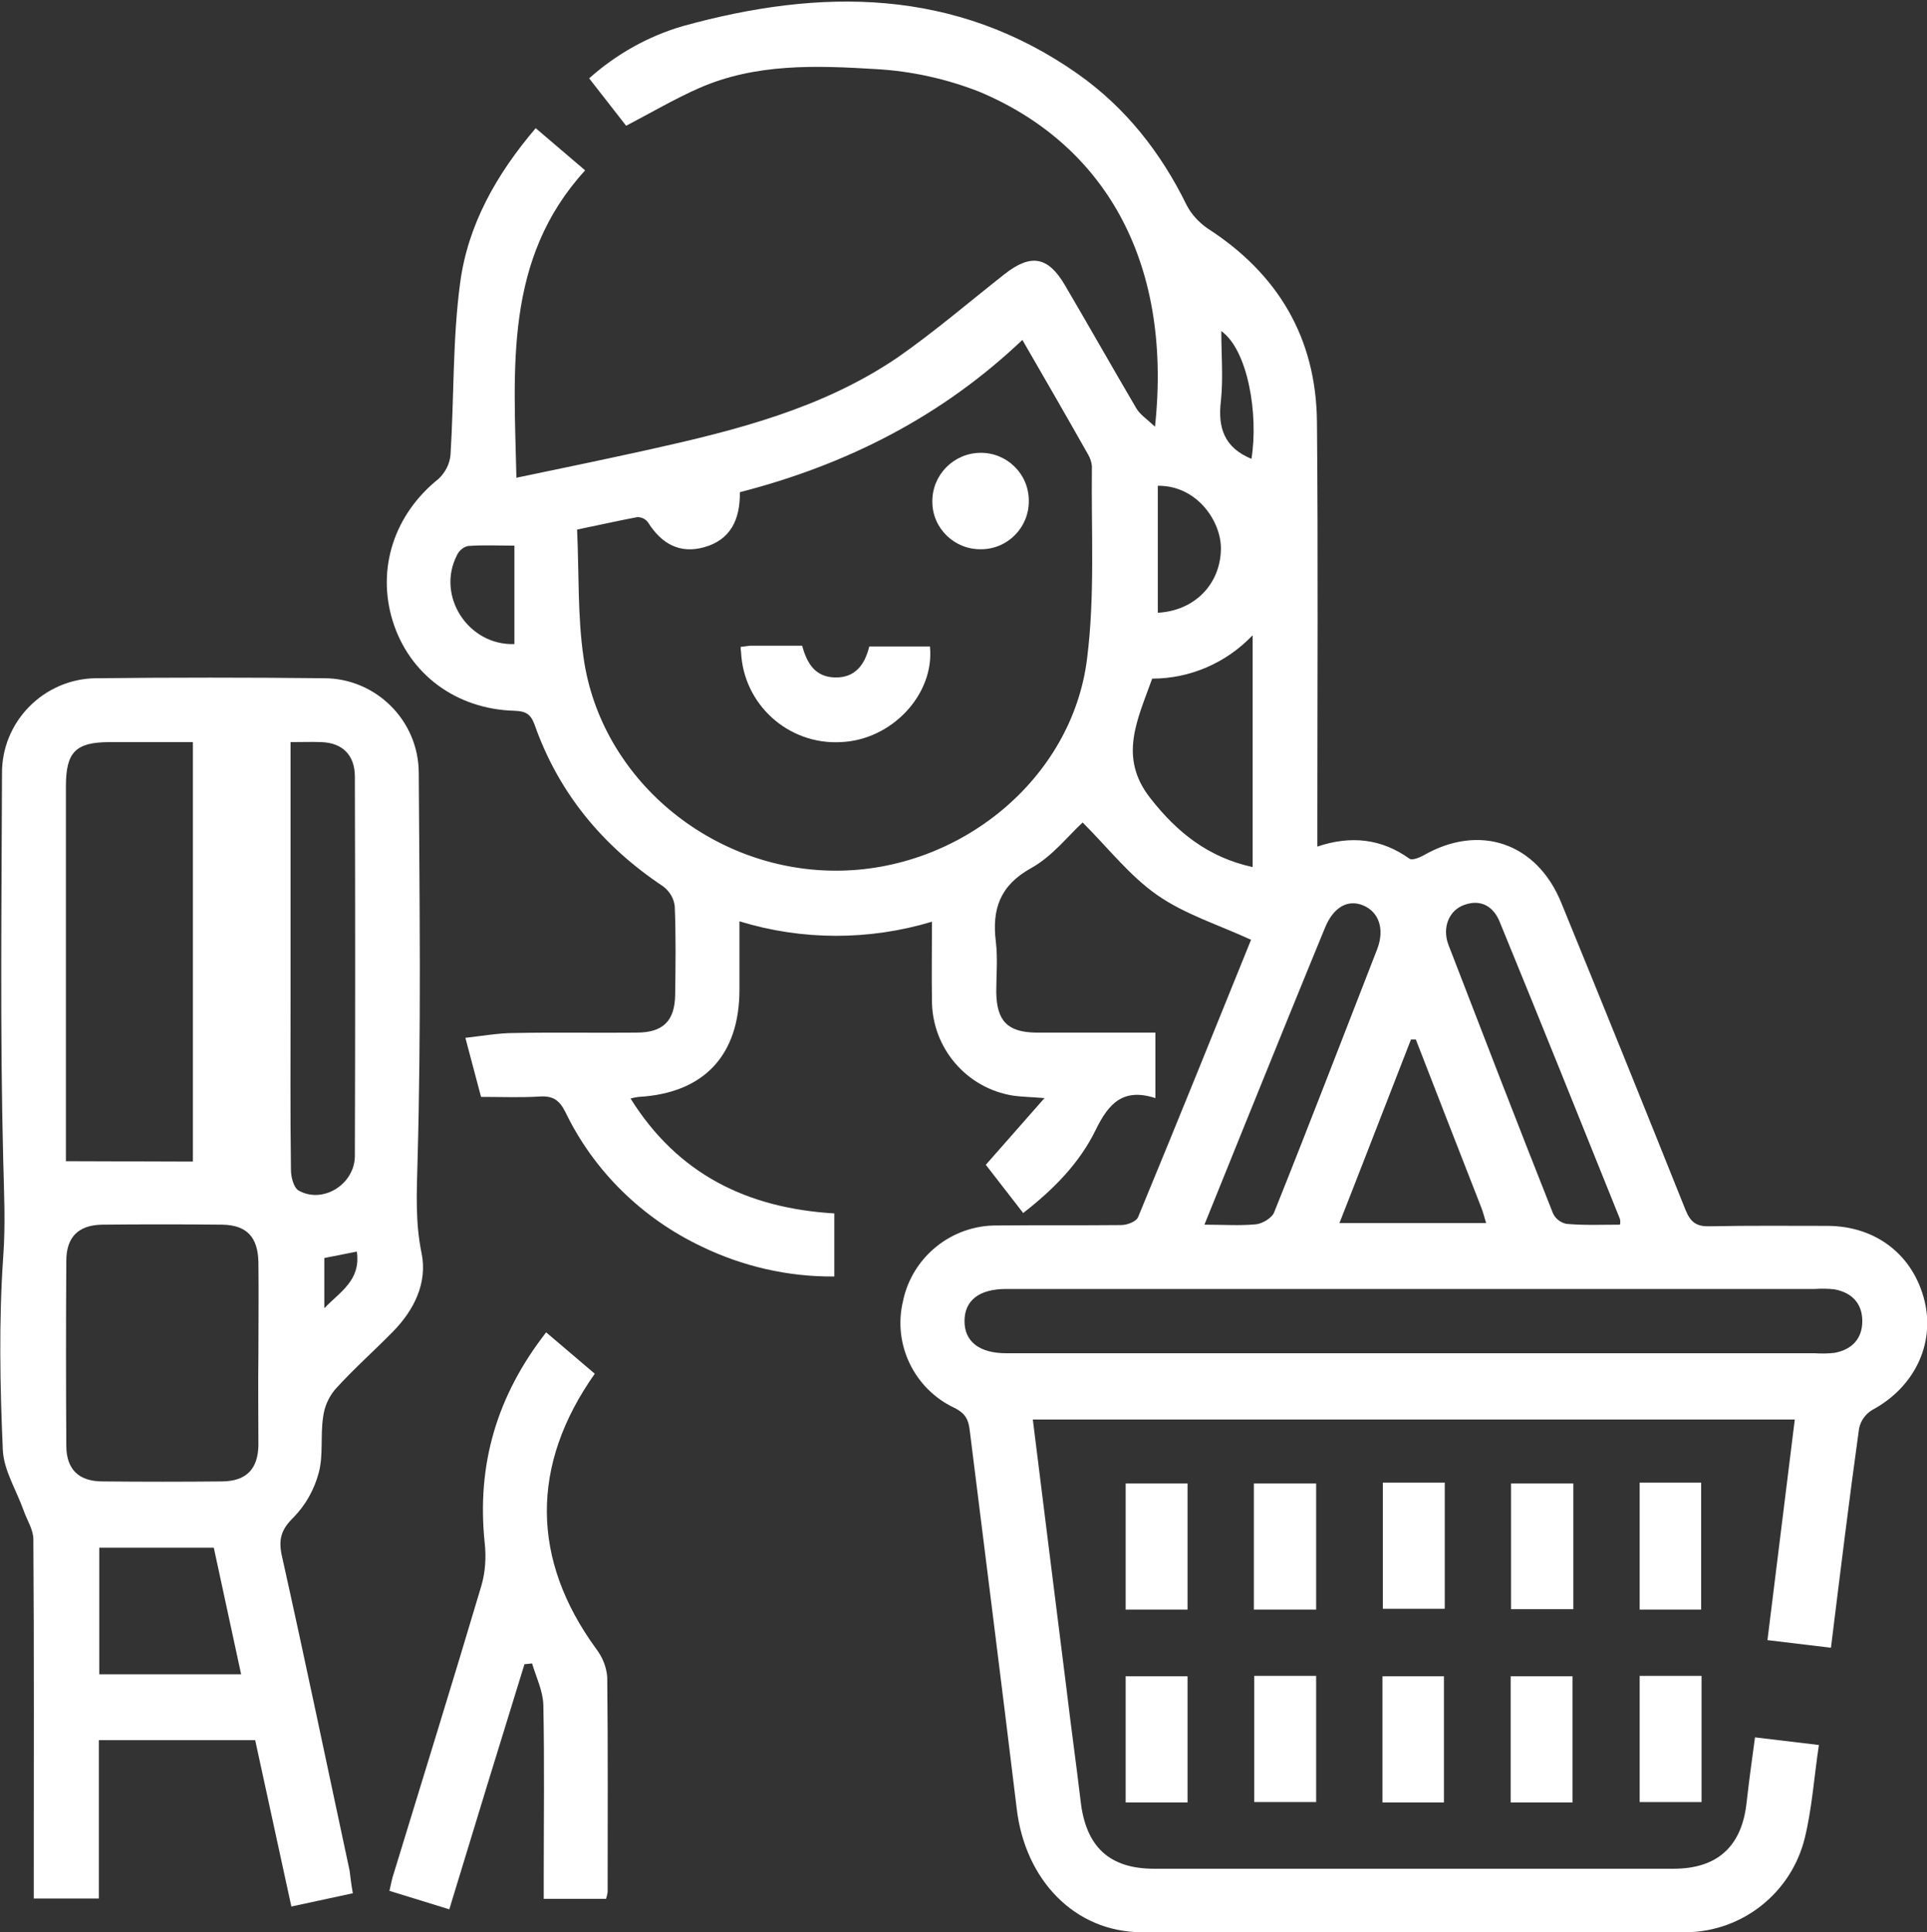
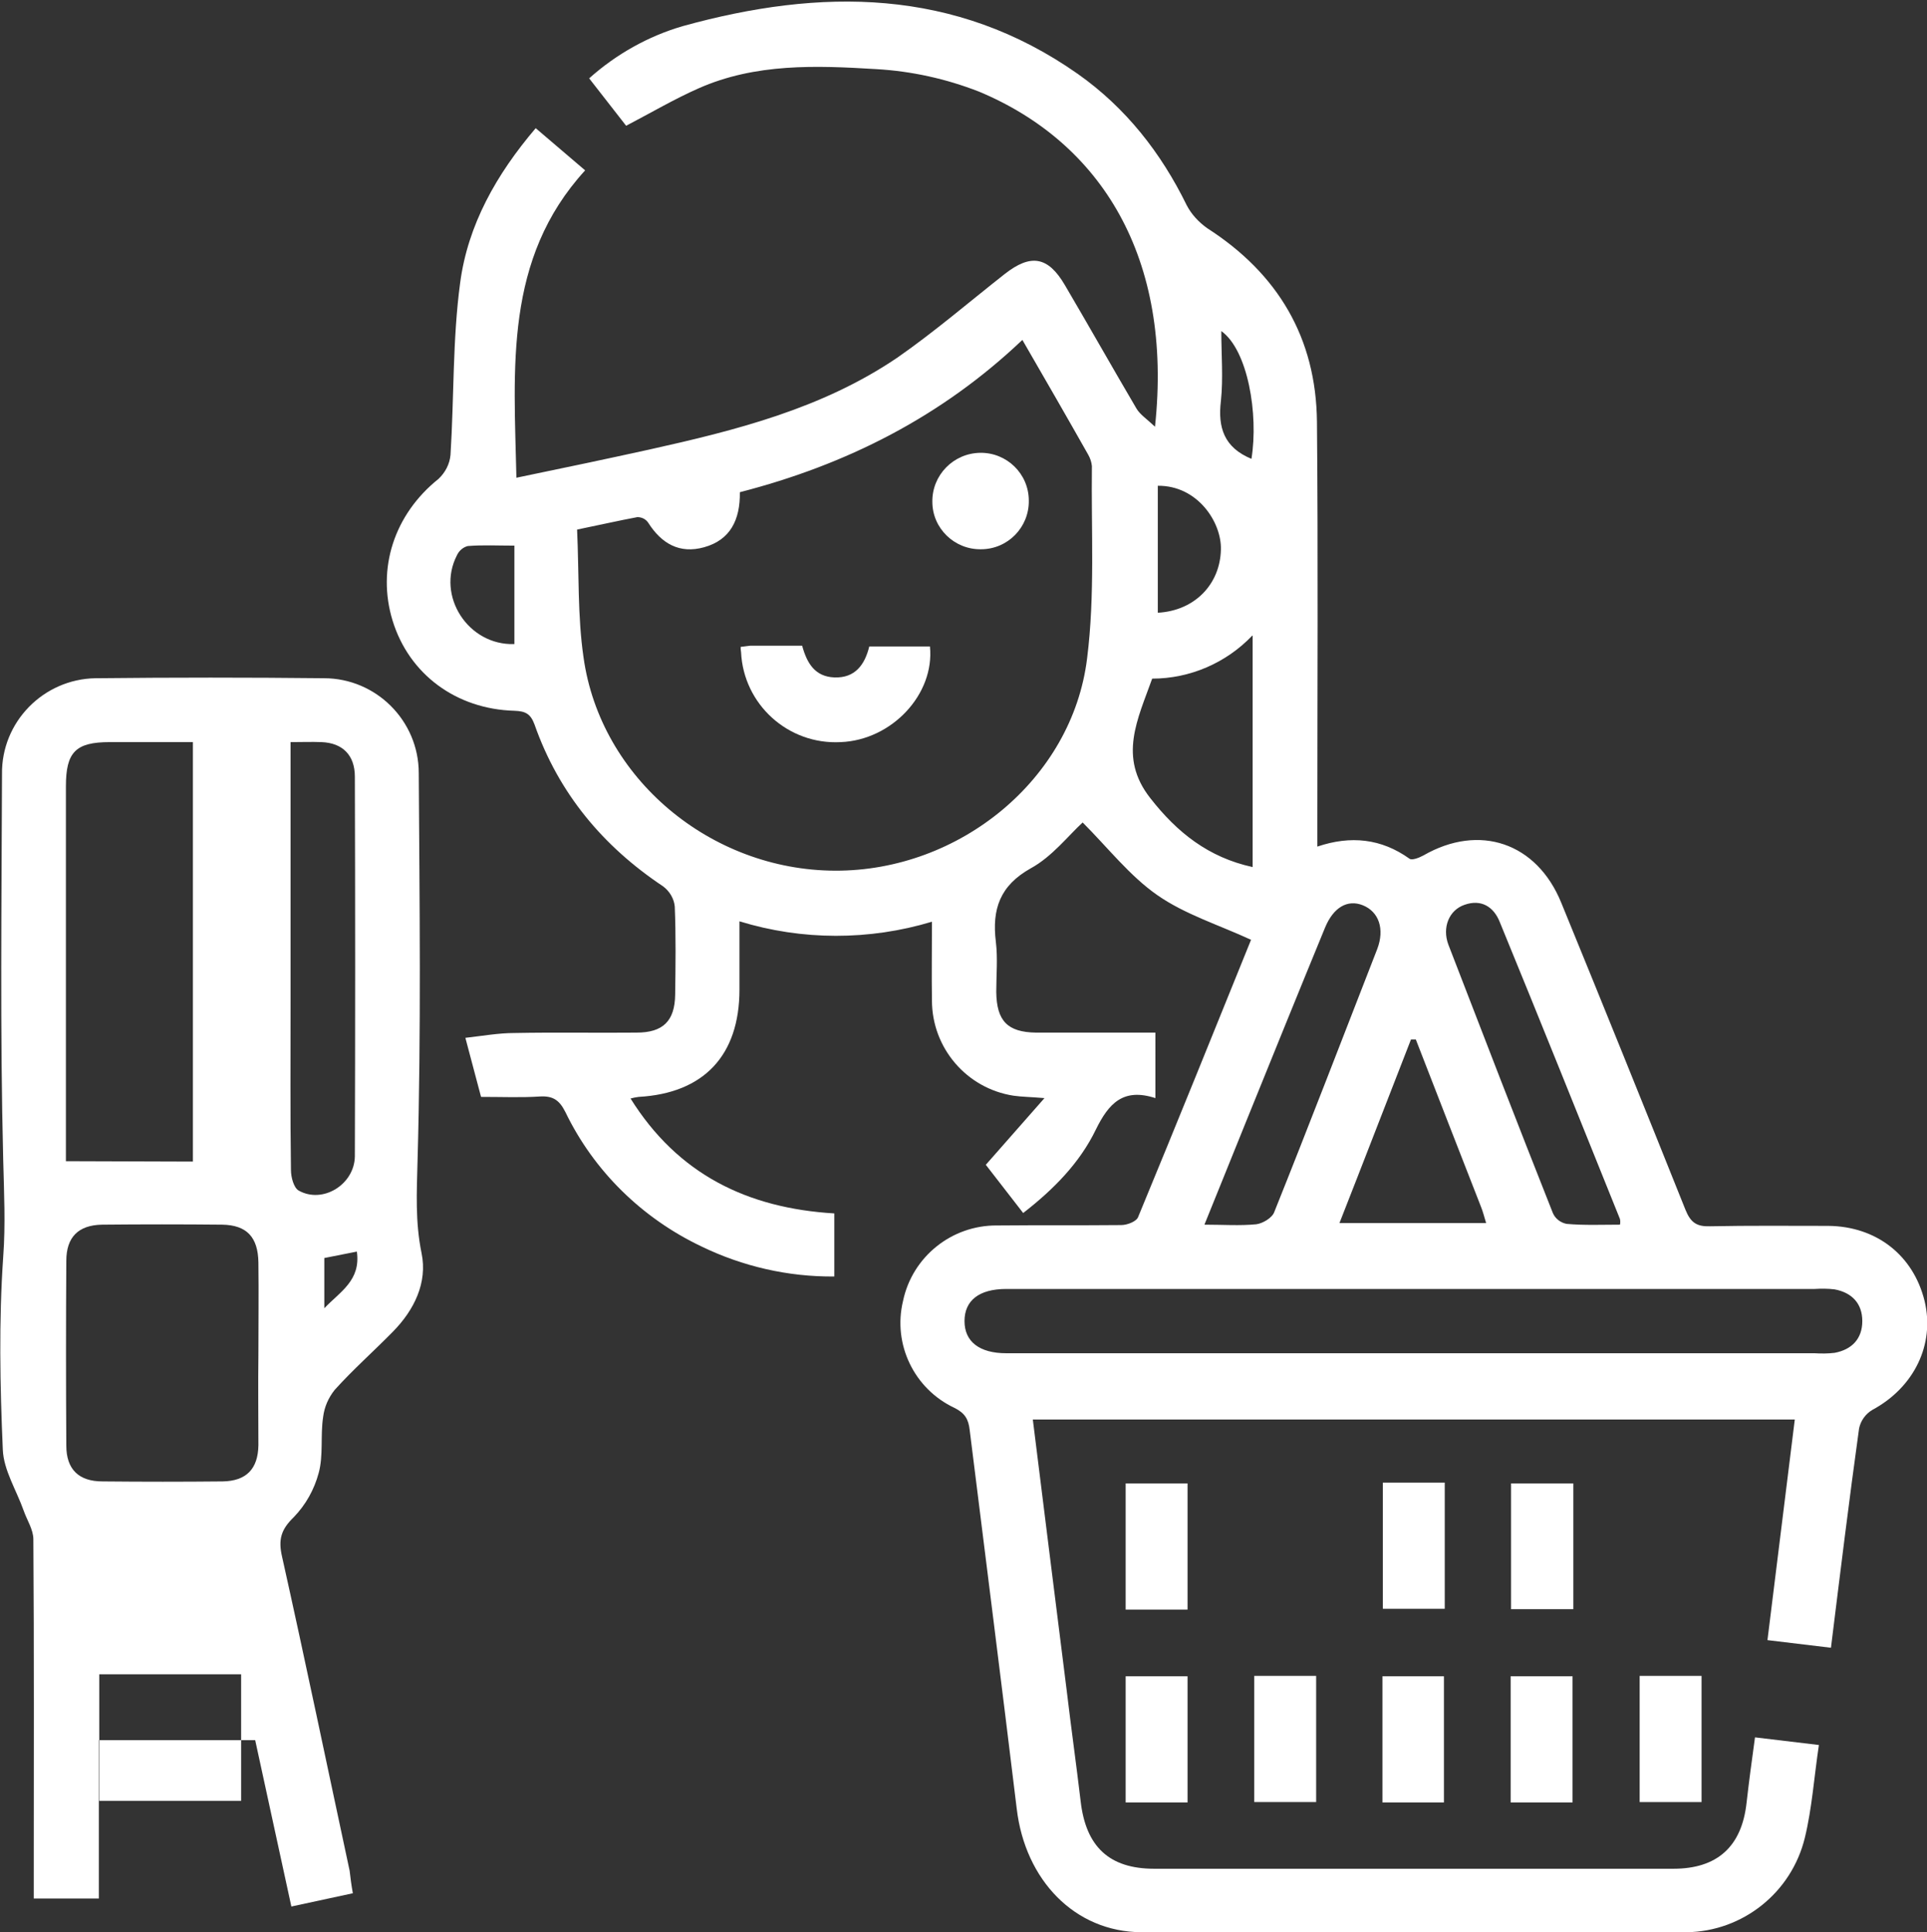
<svg xmlns="http://www.w3.org/2000/svg" version="1.1" id="Layer_1" x="0px" y="0px" viewBox="0 0 479.5 480.9" style="enable-background:new 0 0 479.5 480.9;" xml:space="preserve">
  <rect x="0" y="0" width="479.5" height="480.9" fill="#333333" stroke="none" />
  <style type="text/css">
	.st0{fill:#FFFFFF;}
</style>
  <path class="st0" d="M287.5,273.3c-8-2.6-11.6,1.3-14.8,7.8c-4,8.3-10.5,14.9-18.1,20.8l-9.3-12l14.6-16.6c-3.5-0.3-5.6-0.3-7.7-0.6  c-11.7-1.8-20.3-11.9-20.3-23.7c-0.1-6.3,0-12.6,0-19.6c-15.6,4.7-32.3,4.7-47.9-0.1c0,6,0,11.5,0,17c0,16.4-8.9,25.8-25.1,26.7  c-0.7,0.1-1.3,0.2-2,0.4c11.8,18.9,29.1,27.3,50.7,28.6v15.7c-11.5,0.1-22.8-2.5-33.1-7.5c-14.7-7-26.7-18.7-33.8-33.4  c-1.5-3-3.1-4.1-6.4-3.9c-4.6,0.3-9.2,0.1-14.6,0.1l-3.9-14.7c4.4-0.5,8.3-1.2,12.2-1.2c10.1-0.2,20.3,0,30.4-0.1  c6.6,0,9.5-2.9,9.6-9.4c0.1-7.3,0.2-14.7-0.1-22c-0.2-2-1.3-3.8-2.9-5c-15-10-26-23.2-32-40.3c-1-2.7-2.3-3.3-5-3.4  c-14.5-0.4-26.2-9.1-30.3-22.4c-4-13,0.4-26.5,11.4-35.3c1.7-1.6,2.8-3.7,3-6c0.9-14.3,0.5-28.7,2.4-42.8c1.9-14.4,9-27,18.8-38.5  l12.3,10.5c-20.2,22.1-17.7,49.2-17.1,76.5c11.1-2.3,22.1-4.6,33-7c21.6-4.8,43.1-10.2,61.8-22.9c9.2-6.4,17.8-13.8,26.7-20.8  c6.5-5.1,10.8-4.4,15,2.8c6,10.2,11.8,20.5,17.8,30.7c0.9,1.5,2.6,2.6,4.6,4.5c4.5-42.1-13.4-70.7-43.8-83.4  c-8.2-3.2-16.8-5.1-25.6-5.6c-14.9-0.9-30-1.5-44.2,4.8c-5.9,2.6-11.5,5.9-18,9.3l-9.2-11.8c6.7-6,14.7-10.5,23.3-13  c34.3-9.5,67.7-9.6,98.3,11.9c11.9,8.4,20.7,19.6,27.1,32.7c1.2,2.3,3,4.2,5.1,5.7c17.6,11.3,27.1,27.3,27.3,48.2  c0.3,33.2,0.1,66.4,0.1,99.5v6.2c8.3-2.8,15.9-2,22.9,3c0.6,0.5,2.4-0.2,3.5-0.8c13.9-8,28.2-3.2,34.3,11.8  c10.4,25.4,20.7,50.9,30.9,76.4c1.3,3.2,2.8,4.2,6.1,4.1c9.8-0.2,19.6-0.1,29.4-0.1c12,0.1,21.2,7.3,24,18.7  c2.6,10.8-2.6,21.5-13,27.1c-1.7,1-2.9,2.7-3.3,4.6c-2.5,18-4.7,36-7,54.6l-15.8-1.9c2.3-18.4,4.5-36.5,6.8-54.9H257  c2.8,22.6,5.6,44.9,8.4,67.2c1.1,9.3,2.4,18.5,3.5,27.8c1.3,11.3,7.1,16.8,18.3,16.8c43.1,0,86.2,0,129.2,0c10.9,0,17-5.5,18.2-16.4  c0.6-5.3,1.3-10.5,2.1-16.3l15.9,1.9c-1.2,8-1.7,15.7-3.5,23.1c-3.3,13.6-15.4,23.3-29.4,23.5c-45.2,0.2-90.5,0.2-135.7,0  c-16.6-0.1-28.9-13-31-30.7c-3.8-31.4-7.8-62.8-11.7-94.2c-0.3-2.8-1.2-4.3-3.8-5.6c-10-4.7-15.4-15.8-12.8-26.6  c2.3-11,12.1-18.9,23.4-18.8c10.3-0.1,20.6,0,30.9-0.1c1.5,0,3.8-0.9,4.2-2c9.6-23.2,19-46.5,28.1-69c-8-3.7-16.4-6.3-23.3-11.1  s-12.3-11.8-18.6-18.1c-3.6,3.3-7.6,8.5-12.9,11.4c-7.7,4.3-9.7,10.2-8.7,18.3c0.5,4.1,0.1,8.3,0.1,12.5c0.1,7.2,2.8,10,9.9,10.1  c9.8,0,19.6,0,29.7,0L287.5,273.3z M254.4,84.6c-20.2,19.2-43.9,31.1-70.3,37.9c0.1,6.9-2.4,11.9-8.9,13.7  c-6.1,1.7-10.6-0.9-13.9-6.1c-0.6-0.9-1.6-1.4-2.7-1.4c-4.8,0.9-9.6,2-15,3.1c0.5,10.9,0.1,21.5,1.6,31.8  c4.2,30.1,31.6,53,62.6,53.1s59-22.8,62.7-52.8c2-15.8,1-31.9,1.2-47.9c-0.1-1-0.4-1.9-0.9-2.8C265.6,104,260.3,94.8,254.4,84.6z   M351.7,320.8c-33.8,0-67.5,0-101.3,0c-6.8,0-10.4,2.9-10.4,8s3.7,8,10.4,8h201.1c1.7,0.1,3.3,0.1,5-0.1c4.3-0.8,6.9-3.5,6.9-7.9  s-2.6-7.1-6.9-7.9c-1.7-0.2-3.3-0.2-5-0.1H351.7z M299.7,304.8c4.7,0,8.8,0.3,12.9-0.1c1.6-0.2,4-1.6,4.5-3.1  c8.7-21.7,17.1-43.6,25.6-65.4c1.9-5,0.4-9.3-3.6-10.9c-3.8-1.5-7.3,0.5-9.4,5.6c-6.7,16.3-13.3,32.6-19.9,48.9  C306.5,287.9,303.3,296,299.7,304.8L299.7,304.8z M403.1,304.8c0.1-0.5,0.1-0.9,0-1.4c-9.9-24.6-19.8-49.3-29.9-73.9  c-1.5-3.8-4.6-5.8-8.8-4.3c-3.8,1.3-5.6,5.6-4,9.9c8.6,22.3,17.2,44.6,26,66.8c0.6,1.4,1.9,2.4,3.4,2.7  C394.2,305,398.6,304.8,403.1,304.8L403.1,304.8z M311.6,158.2c-6.5,6.8-15.5,10.7-24.9,10.7c-3.6,10.1-8.5,19.5-0.5,29.7  c6.7,8.6,14.5,14.8,25.5,17.2V158.2z M352.3,258.7h-1.2c-5.9,15.1-11.7,30.2-17.8,45.7h36.5c-0.5-1.6-0.8-2.9-1.3-4.1  C363.1,286.5,357.7,272.6,352.3,258.7L352.3,258.7z M288.1,120.9v31.6c9.2-0.5,15.5-7.1,15.7-15.7C304,130,298,120.8,288.1,120.9  L288.1,120.9z M128.1,135.8c-4.2,0-8-0.2-11.7,0.1c-1.2,0.3-2.2,1.2-2.7,2.3c-5.2,10.1,2.8,22.5,14.3,22.1V135.8z M311.4,114.2  c1.8-11.1-0.9-27.1-7.5-31.8c0,5.9,0.5,11.7-0.1,17.4C303,106.4,304.6,111.4,311.4,114.2L311.4,114.2z" />
-   <path class="st0" d="M87.8,471.2l-15.3,3.3c-3-13.9-6-27.5-9-41.4H24.6v39.4H8.4v-5.4c0-28,0.1-56-0.1-84c0-2.4-1.6-4.8-2.4-7.1  c-1.8-5.1-5-10.1-5.2-15.2c-0.7-16-1-32,0.1-48c0.6-8.1,0.2-16,0-24.1c-0.8-32-0.4-64-0.3-96c-0.2-13,10.3-23.7,23.3-23.9  c0.1,0,0.3,0,0.4,0c18.8-0.2,37.6-0.2,56.4,0c13,0,23.6,10.6,23.6,23.6c0,0,0,0,0,0c0.2,32.2,0.6,64.4-0.3,96.5  c-0.2,7.8-0.6,15.2,1,23c1.5,7.3-1.8,14.1-7.1,19.5c-4.8,4.9-9.9,9.4-14.5,14.5c-1.6,2-2.6,4.3-2.9,6.8c-0.7,4.6,0.1,9.5-1.1,13.9  c-1.1,4.1-3.2,7.9-6.2,11c-3.2,3.1-3.9,5.6-2.9,9.9c5.8,26,11.2,52,16.8,78.1C87.2,467.3,87.4,469,87.8,471.2z M48,289.1V184.7  c-7.1,0-13.9,0-20.7,0c-8.5,0-10.9,2.5-10.9,11c0,29.6,0,59.3,0,88.9v4.4L48,289.1z M64.3,337.2c0-7.7,0.1-15.3,0-23  c-0.1-6.3-2.9-9.3-9-9.4c-10-0.1-20-0.1-29.9,0c-5.9,0.1-8.9,3.1-8.9,9c-0.1,15.3-0.1,30.7,0,46c0,5.9,3.1,8.9,9,8.9  c10,0.1,20,0.1,29.9,0c5.9-0.1,8.8-3.1,8.9-9C64.3,352.2,64.2,344.7,64.3,337.2L64.3,337.2z M72.3,184.7v64.5c0,14-0.1,28,0.1,42  c0,1.8,0.7,4.4,1.9,5.1c6,3.4,13.9-1.5,14-8.5c0.1-31.5,0.1-63,0-94.5c0-5.4-3.1-8.4-8.3-8.6C77.6,184.6,75.2,184.7,72.3,184.7  L72.3,184.7z M60,416.7l-6.8-31.5H24.7v31.5H60z M88.8,311.5l-8.1,1.6v12.5C84.7,321.4,89.8,318.7,88.8,311.5z" />
-   <path class="st0" d="M148,341.9c-16.1,22.8-15.8,46.3,0.3,68.4c1.6,2.1,2.6,4.5,2.8,7.1c0.2,17.8,0.1,35.6,0.1,53.5  c-0.1,0.6-0.2,1.1-0.4,1.7h-15.5v-5.3c0-14.3,0.2-28.6-0.1-43c-0.1-3.5-1.8-6.9-2.8-10.3l-1.9,0.2c-3.1,10.1-6.2,20.1-9.3,30.2  c-3.1,10.1-6.2,20.3-9.4,30.8l-14.9-4.6c0.4-1.6,0.6-3,1.1-4.4c7.3-23.9,14.7-47.7,21.8-71.6c1-3.5,1.2-7.1,0.8-10.7  c-2-19.4,3-36.5,15.3-52.3L148,341.9z" />
+   <path class="st0" d="M87.8,471.2l-15.3,3.3c-3-13.9-6-27.5-9-41.4H24.6v39.4H8.4v-5.4c0-28,0.1-56-0.1-84c0-2.4-1.6-4.8-2.4-7.1  c-1.8-5.1-5-10.1-5.2-15.2c-0.7-16-1-32,0.1-48c0.6-8.1,0.2-16,0-24.1c-0.8-32-0.4-64-0.3-96c-0.2-13,10.3-23.7,23.3-23.9  c0.1,0,0.3,0,0.4,0c18.8-0.2,37.6-0.2,56.4,0c13,0,23.6,10.6,23.6,23.6c0,0,0,0,0,0c0.2,32.2,0.6,64.4-0.3,96.5  c-0.2,7.8-0.6,15.2,1,23c1.5,7.3-1.8,14.1-7.1,19.5c-4.8,4.9-9.9,9.4-14.5,14.5c-1.6,2-2.6,4.3-2.9,6.8c-0.7,4.6,0.1,9.5-1.1,13.9  c-1.1,4.1-3.2,7.9-6.2,11c-3.2,3.1-3.9,5.6-2.9,9.9c5.8,26,11.2,52,16.8,78.1C87.2,467.3,87.4,469,87.8,471.2z M48,289.1V184.7  c-7.1,0-13.9,0-20.7,0c-8.5,0-10.9,2.5-10.9,11c0,29.6,0,59.3,0,88.9v4.4L48,289.1z M64.3,337.2c0-7.7,0.1-15.3,0-23  c-0.1-6.3-2.9-9.3-9-9.4c-10-0.1-20-0.1-29.9,0c-5.9,0.1-8.9,3.1-8.9,9c-0.1,15.3-0.1,30.7,0,46c0,5.9,3.1,8.9,9,8.9  c10,0.1,20,0.1,29.9,0c5.9-0.1,8.8-3.1,8.9-9C64.3,352.2,64.2,344.7,64.3,337.2L64.3,337.2z M72.3,184.7v64.5c0,14-0.1,28,0.1,42  c0,1.8,0.7,4.4,1.9,5.1c6,3.4,13.9-1.5,14-8.5c0.1-31.5,0.1-63,0-94.5c0-5.4-3.1-8.4-8.3-8.6C77.6,184.6,75.2,184.7,72.3,184.7  L72.3,184.7z M60,416.7H24.7v31.5H60z M88.8,311.5l-8.1,1.6v12.5C84.7,321.4,89.8,318.7,88.8,311.5z" />
  <path class="st0" d="M295.5,400.6h-15.4v-31.4h15.4V400.6z" />
-   <path class="st0" d="M312,400.6v-31.4h15.5v31.4H312z" />
  <path class="st0" d="M344.1,369h15.4v31.4h-15.4V369z" />
  <path class="st0" d="M391.5,369.2v31.3h-15.5v-31.3H391.5z" />
-   <path class="st0" d="M408,369h15.3v31.6H408V369z" />
  <path class="st0" d="M295.5,448.6h-15.4v-31.4h15.4L295.5,448.6z" />
  <path class="st0" d="M312.1,417.1h15.4v31.4h-15.4V417.1z" />
  <path class="st0" d="M359.3,448.6H344v-31.4h15.3V448.6z" />
  <path class="st0" d="M391.3,448.6h-15.4v-31.4h15.4L391.3,448.6z" />
  <path class="st0" d="M408,417.1h15.4v31.4H408V417.1z" />
  <path class="st0" d="M184.3,161c0.8-0.1,1.6-0.2,2.4-0.3c4.3,0,8.6,0,12.9,0c1.2,4.4,3.2,7.7,8,7.9c5.2,0.2,7.6-3.2,8.7-7.7h15.1  c1.2,11.9-9.5,23.3-22.2,23.8c-13.1,0.7-24.2-9.4-24.8-22.4C184.3,161.8,184.3,161.4,184.3,161z" />
  <path class="st0" d="M243.9,112.7c6.6-0.1,12.1,5.2,12.1,11.9c0.1,6.6-5.2,12.1-11.9,12.1c-6.6,0.1-12.1-5.2-12.1-11.8  C231.9,118.3,237.2,112.8,243.9,112.7z" />
</svg>